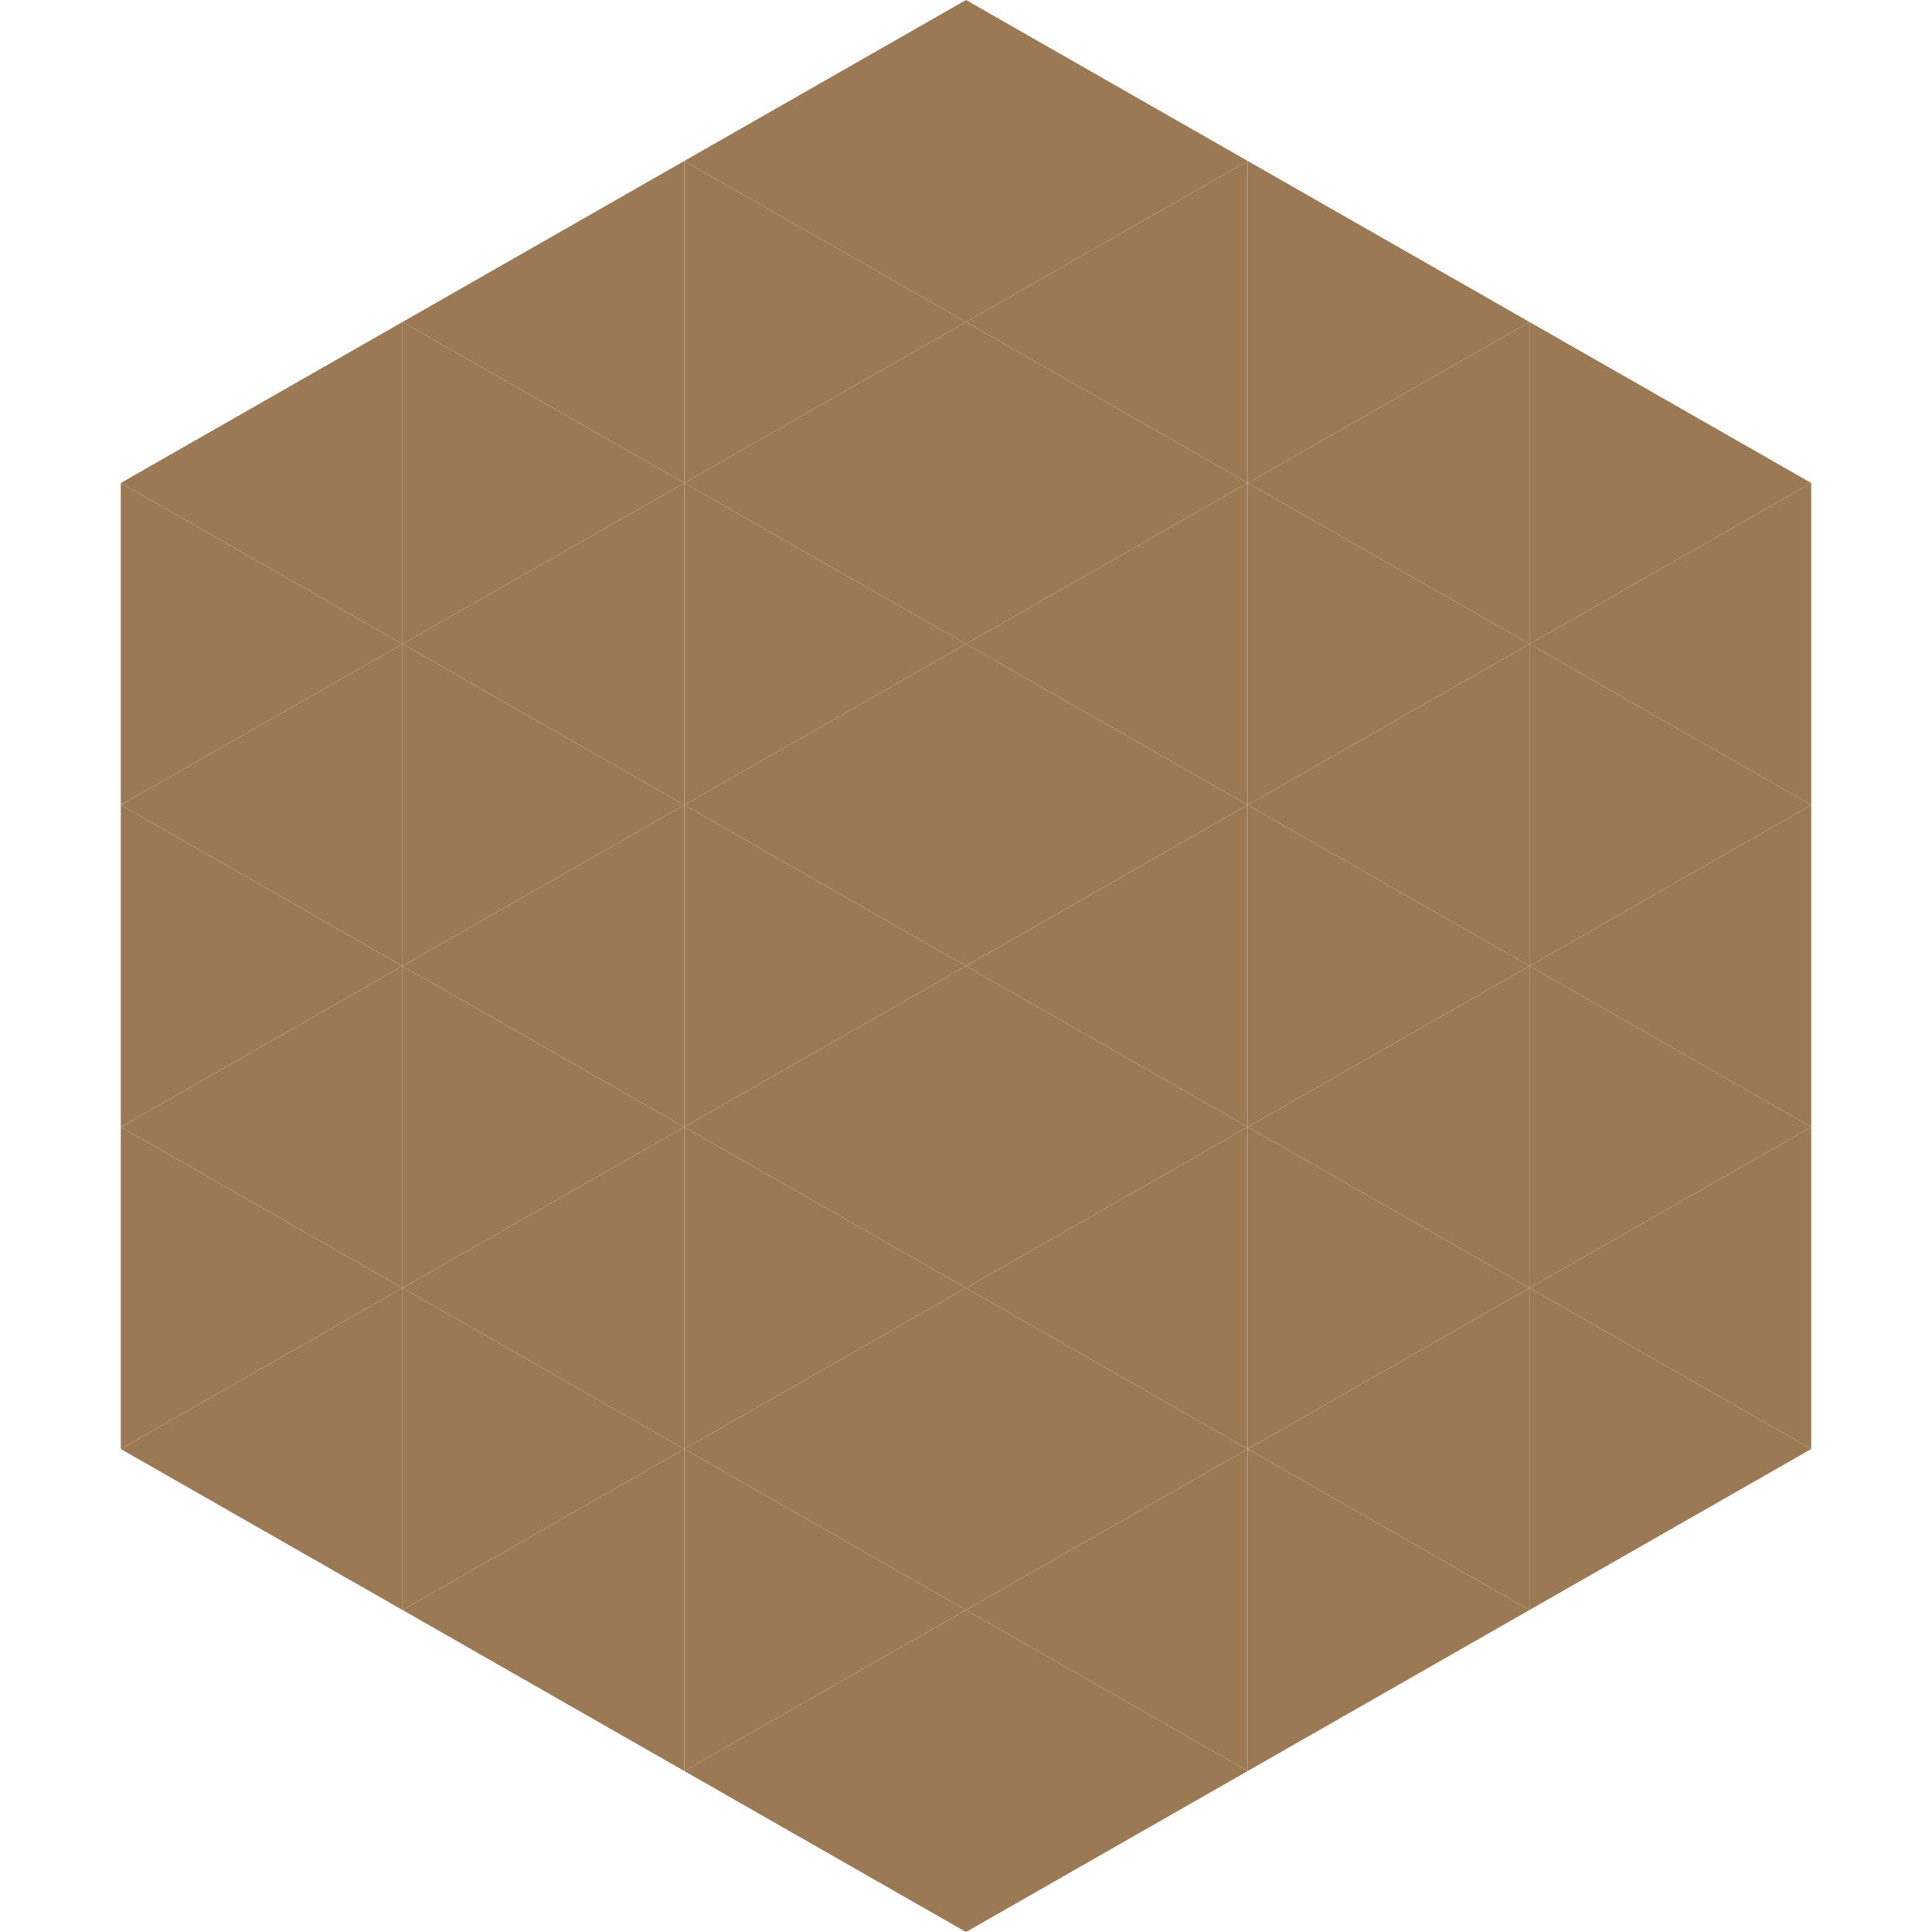
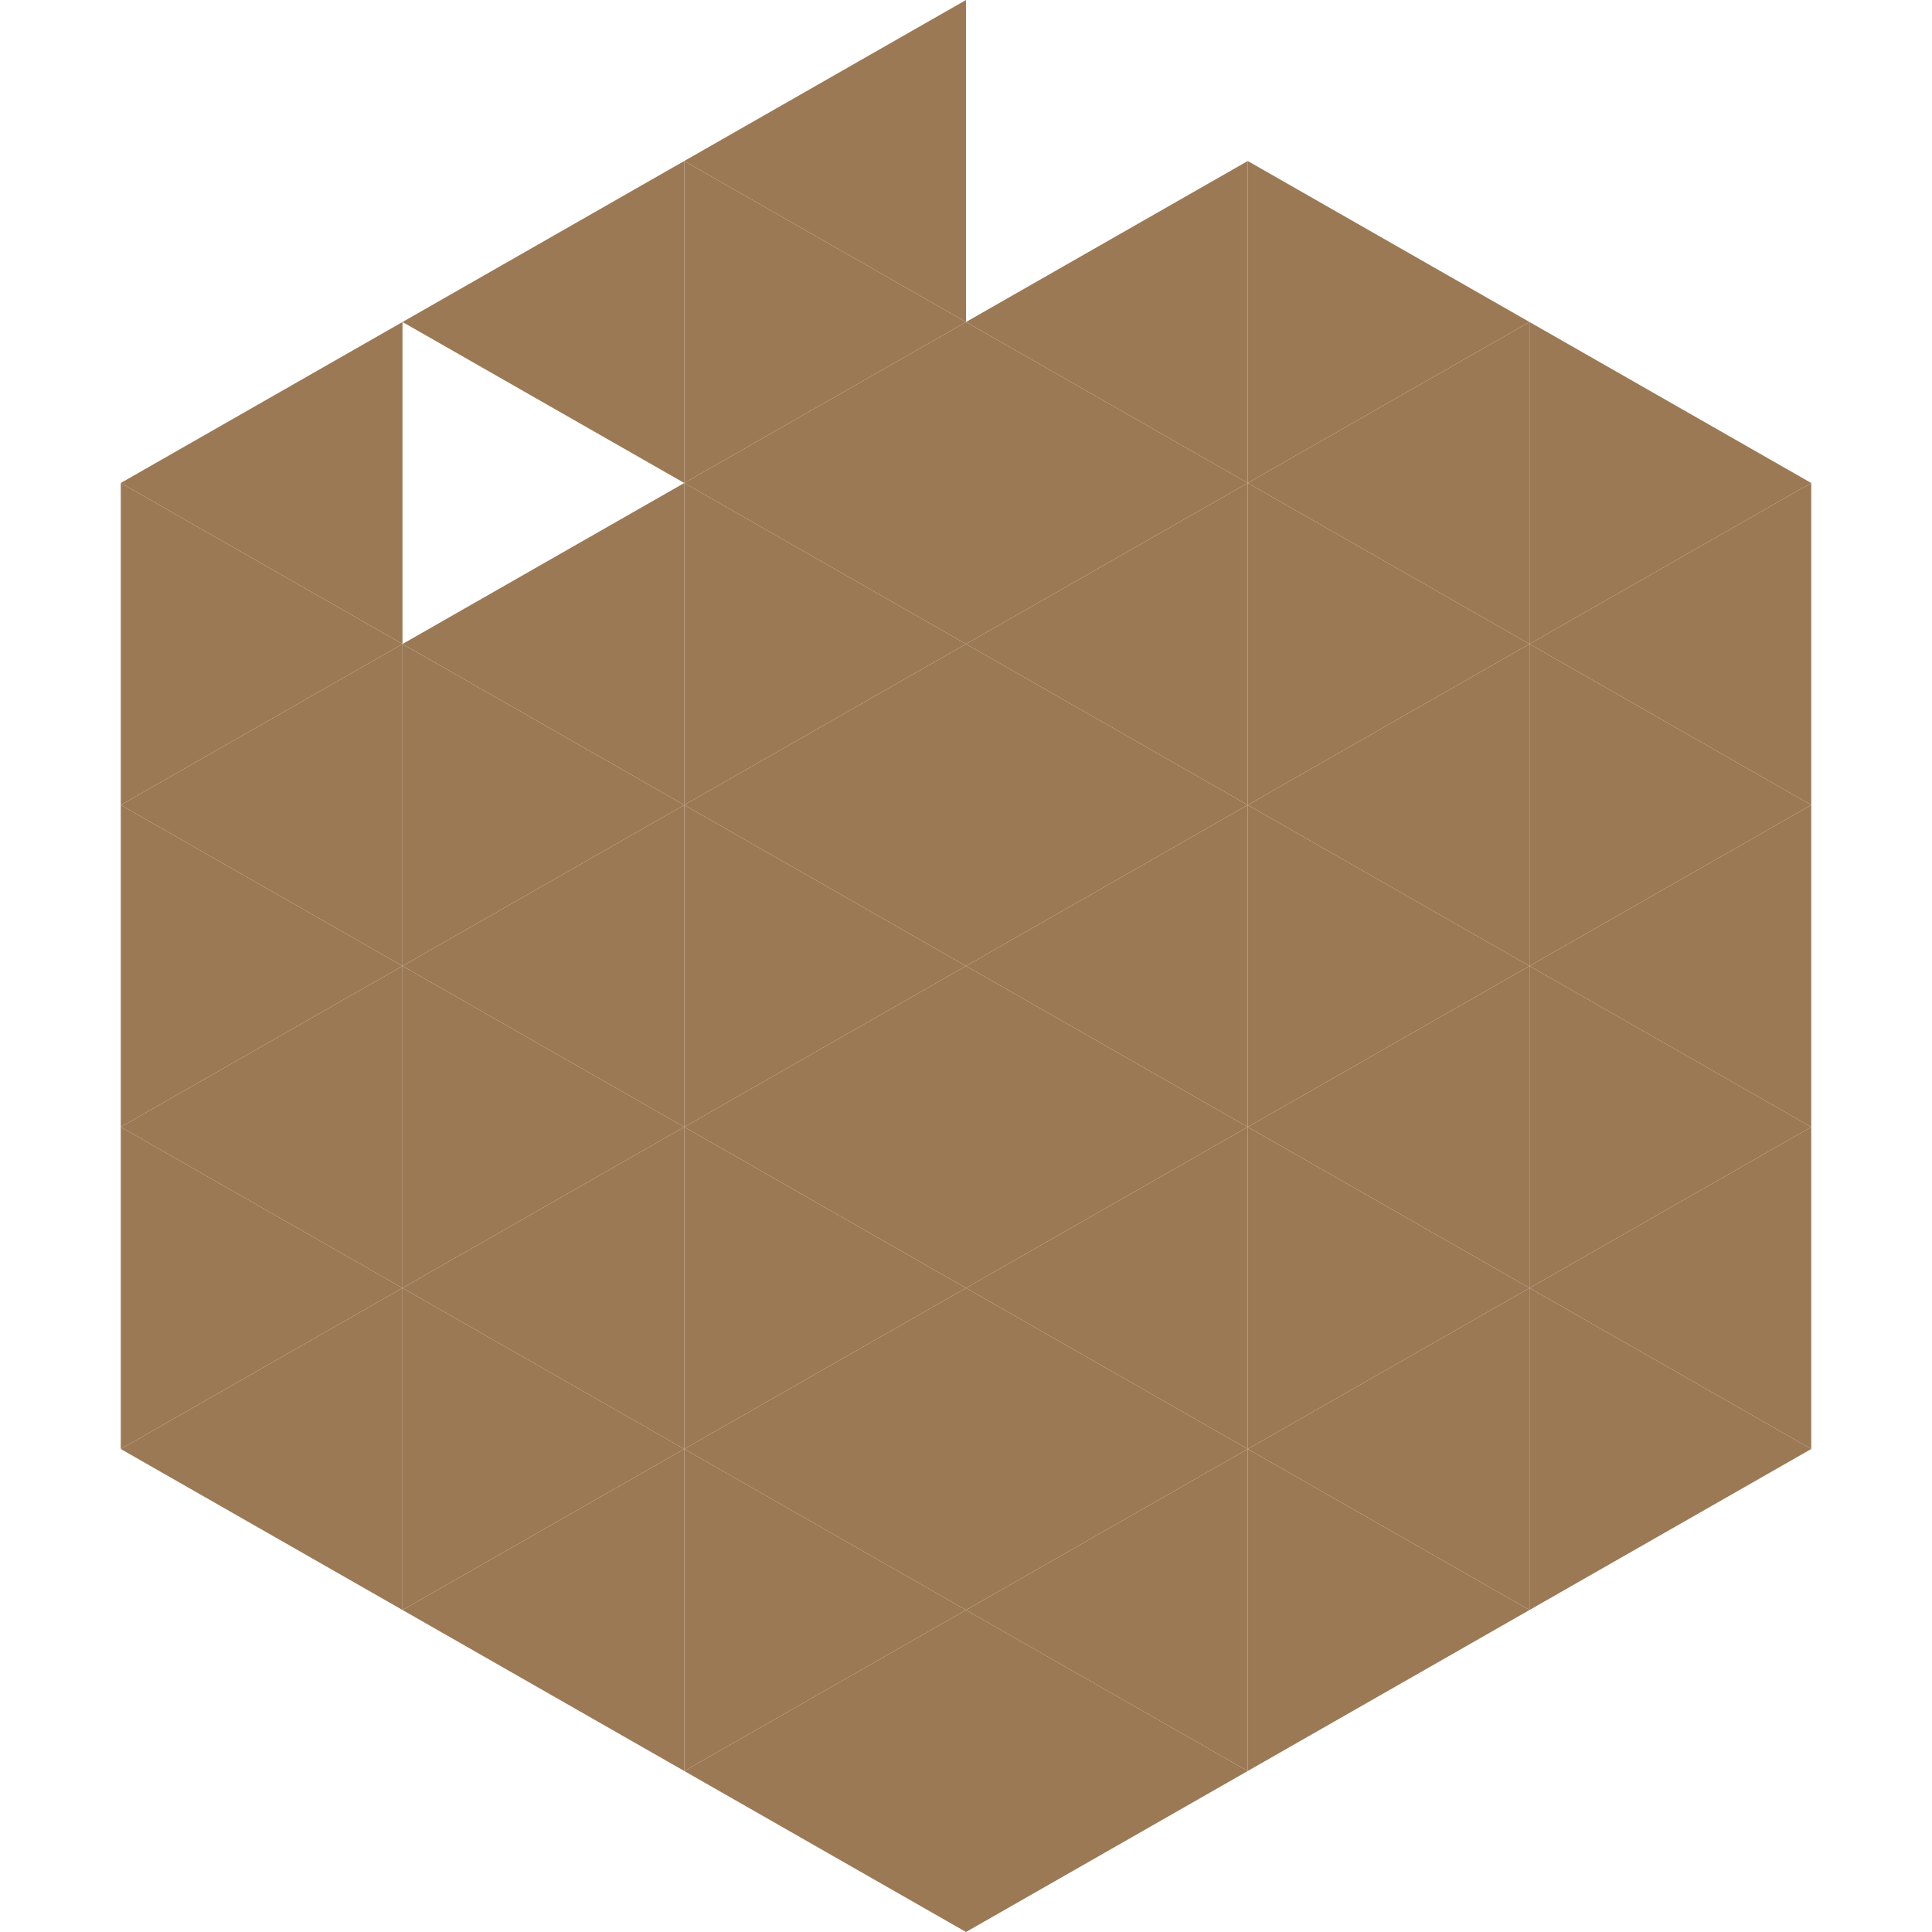
<svg xmlns="http://www.w3.org/2000/svg" width="240" height="240">
  <polygon points="50,40 15,60 50,80" style="fill:rgb(156,121,85)" />
  <polygon points="190,40 225,60 190,80" style="fill:rgb(156,121,85)" />
  <polygon points="15,60 50,80 15,100" style="fill:rgb(156,121,85)" />
  <polygon points="225,60 190,80 225,100" style="fill:rgb(156,121,85)" />
  <polygon points="50,80 15,100 50,120" style="fill:rgb(156,121,85)" />
  <polygon points="190,80 225,100 190,120" style="fill:rgb(156,121,85)" />
  <polygon points="15,100 50,120 15,140" style="fill:rgb(156,121,85)" />
  <polygon points="225,100 190,120 225,140" style="fill:rgb(156,121,85)" />
  <polygon points="50,120 15,140 50,160" style="fill:rgb(156,121,85)" />
  <polygon points="190,120 225,140 190,160" style="fill:rgb(156,121,85)" />
  <polygon points="15,140 50,160 15,180" style="fill:rgb(156,121,85)" />
  <polygon points="225,140 190,160 225,180" style="fill:rgb(156,121,85)" />
  <polygon points="50,160 15,180 50,200" style="fill:rgb(156,121,85)" />
  <polygon points="190,160 225,180 190,200" style="fill:rgb(156,121,85)" />
  <polygon points="15,180 50,200 15,220" style="fill:rgb(255,255,255); fill-opacity:0" />
  <polygon points="225,180 190,200 225,220" style="fill:rgb(255,255,255); fill-opacity:0" />
  <polygon points="50,0 85,20 50,40" style="fill:rgb(255,255,255); fill-opacity:0" />
  <polygon points="190,0 155,20 190,40" style="fill:rgb(255,255,255); fill-opacity:0" />
  <polygon points="85,20 50,40 85,60" style="fill:rgb(156,121,85)" />
  <polygon points="155,20 190,40 155,60" style="fill:rgb(156,121,85)" />
-   <polygon points="50,40 85,60 50,80" style="fill:rgb(156,121,85)" />
  <polygon points="190,40 155,60 190,80" style="fill:rgb(156,121,85)" />
  <polygon points="85,60 50,80 85,100" style="fill:rgb(156,121,85)" />
  <polygon points="155,60 190,80 155,100" style="fill:rgb(156,121,85)" />
  <polygon points="50,80 85,100 50,120" style="fill:rgb(156,121,85)" />
  <polygon points="190,80 155,100 190,120" style="fill:rgb(156,121,85)" />
  <polygon points="85,100 50,120 85,140" style="fill:rgb(156,121,85)" />
  <polygon points="155,100 190,120 155,140" style="fill:rgb(156,121,85)" />
  <polygon points="50,120 85,140 50,160" style="fill:rgb(156,121,85)" />
  <polygon points="190,120 155,140 190,160" style="fill:rgb(156,121,85)" />
  <polygon points="85,140 50,160 85,180" style="fill:rgb(156,121,85)" />
  <polygon points="155,140 190,160 155,180" style="fill:rgb(156,121,85)" />
  <polygon points="50,160 85,180 50,200" style="fill:rgb(156,121,85)" />
  <polygon points="190,160 155,180 190,200" style="fill:rgb(156,121,85)" />
  <polygon points="85,180 50,200 85,220" style="fill:rgb(156,121,85)" />
  <polygon points="155,180 190,200 155,220" style="fill:rgb(156,121,85)" />
  <polygon points="120,0 85,20 120,40" style="fill:rgb(156,121,85)" />
-   <polygon points="120,0 155,20 120,40" style="fill:rgb(156,121,85)" />
  <polygon points="85,20 120,40 85,60" style="fill:rgb(156,121,85)" />
  <polygon points="155,20 120,40 155,60" style="fill:rgb(156,121,85)" />
  <polygon points="120,40 85,60 120,80" style="fill:rgb(156,121,85)" />
  <polygon points="120,40 155,60 120,80" style="fill:rgb(156,121,85)" />
  <polygon points="85,60 120,80 85,100" style="fill:rgb(156,121,85)" />
  <polygon points="155,60 120,80 155,100" style="fill:rgb(156,121,85)" />
  <polygon points="120,80 85,100 120,120" style="fill:rgb(156,121,85)" />
  <polygon points="120,80 155,100 120,120" style="fill:rgb(156,121,85)" />
  <polygon points="85,100 120,120 85,140" style="fill:rgb(156,121,85)" />
  <polygon points="155,100 120,120 155,140" style="fill:rgb(156,121,85)" />
  <polygon points="120,120 85,140 120,160" style="fill:rgb(156,121,85)" />
  <polygon points="120,120 155,140 120,160" style="fill:rgb(156,121,85)" />
  <polygon points="85,140 120,160 85,180" style="fill:rgb(156,121,85)" />
  <polygon points="155,140 120,160 155,180" style="fill:rgb(156,121,85)" />
  <polygon points="120,160 85,180 120,200" style="fill:rgb(156,121,85)" />
  <polygon points="120,160 155,180 120,200" style="fill:rgb(156,121,85)" />
  <polygon points="85,180 120,200 85,220" style="fill:rgb(156,121,85)" />
  <polygon points="155,180 120,200 155,220" style="fill:rgb(156,121,85)" />
  <polygon points="120,200 85,220 120,240" style="fill:rgb(156,121,85)" />
  <polygon points="120,200 155,220 120,240" style="fill:rgb(156,121,85)" />
  <polygon points="85,220 120,240 85,260" style="fill:rgb(255,255,255); fill-opacity:0" />
  <polygon points="155,220 120,240 155,260" style="fill:rgb(255,255,255); fill-opacity:0" />
</svg>